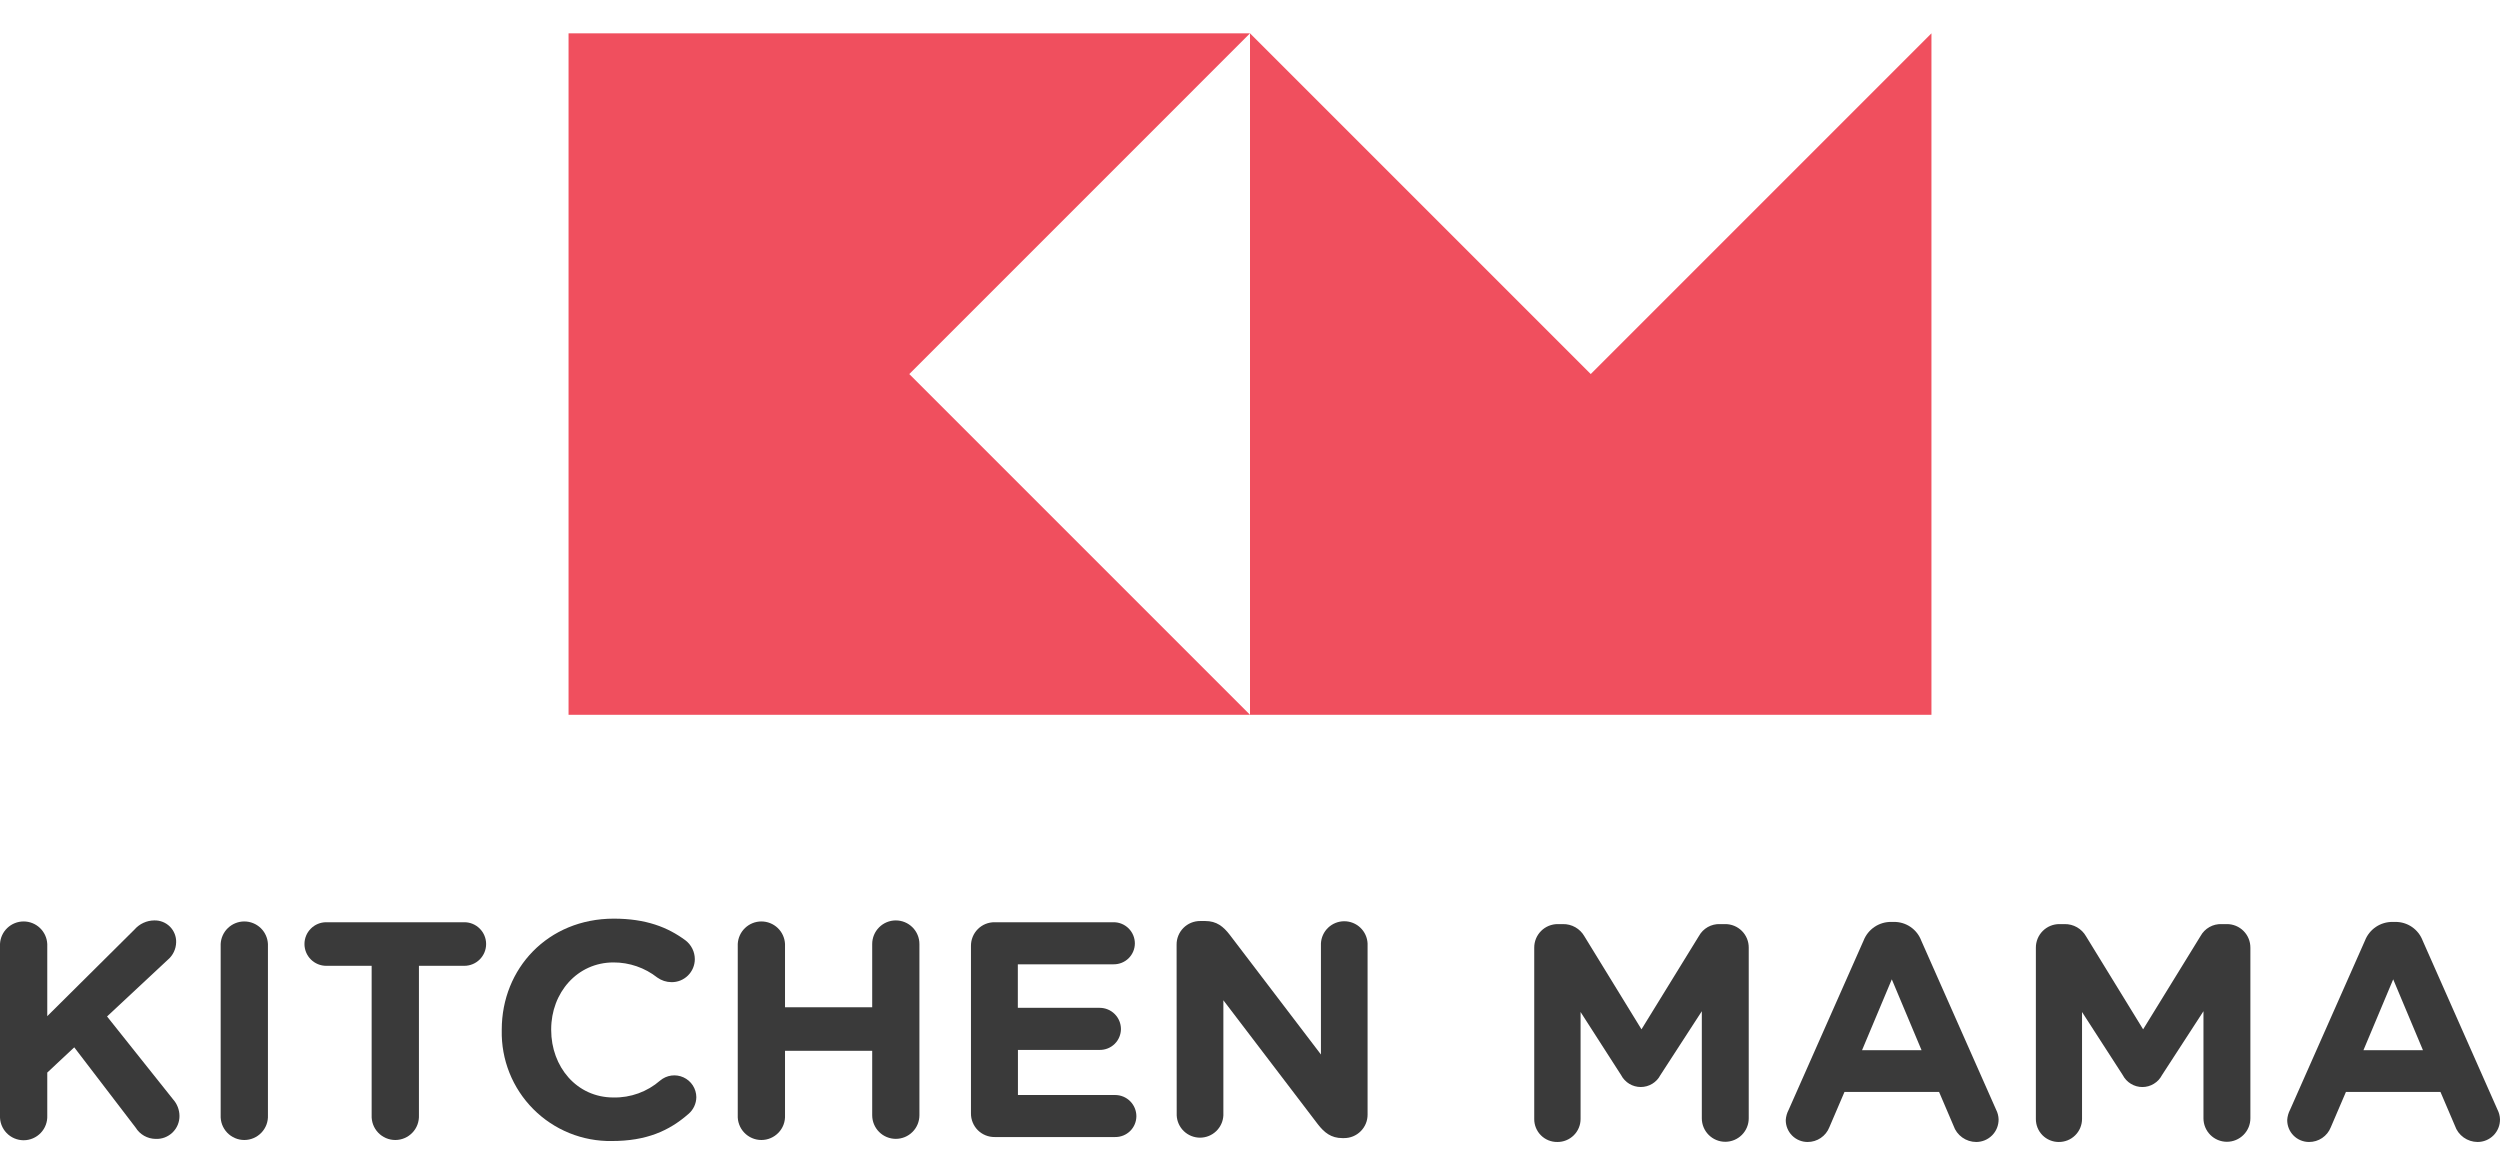
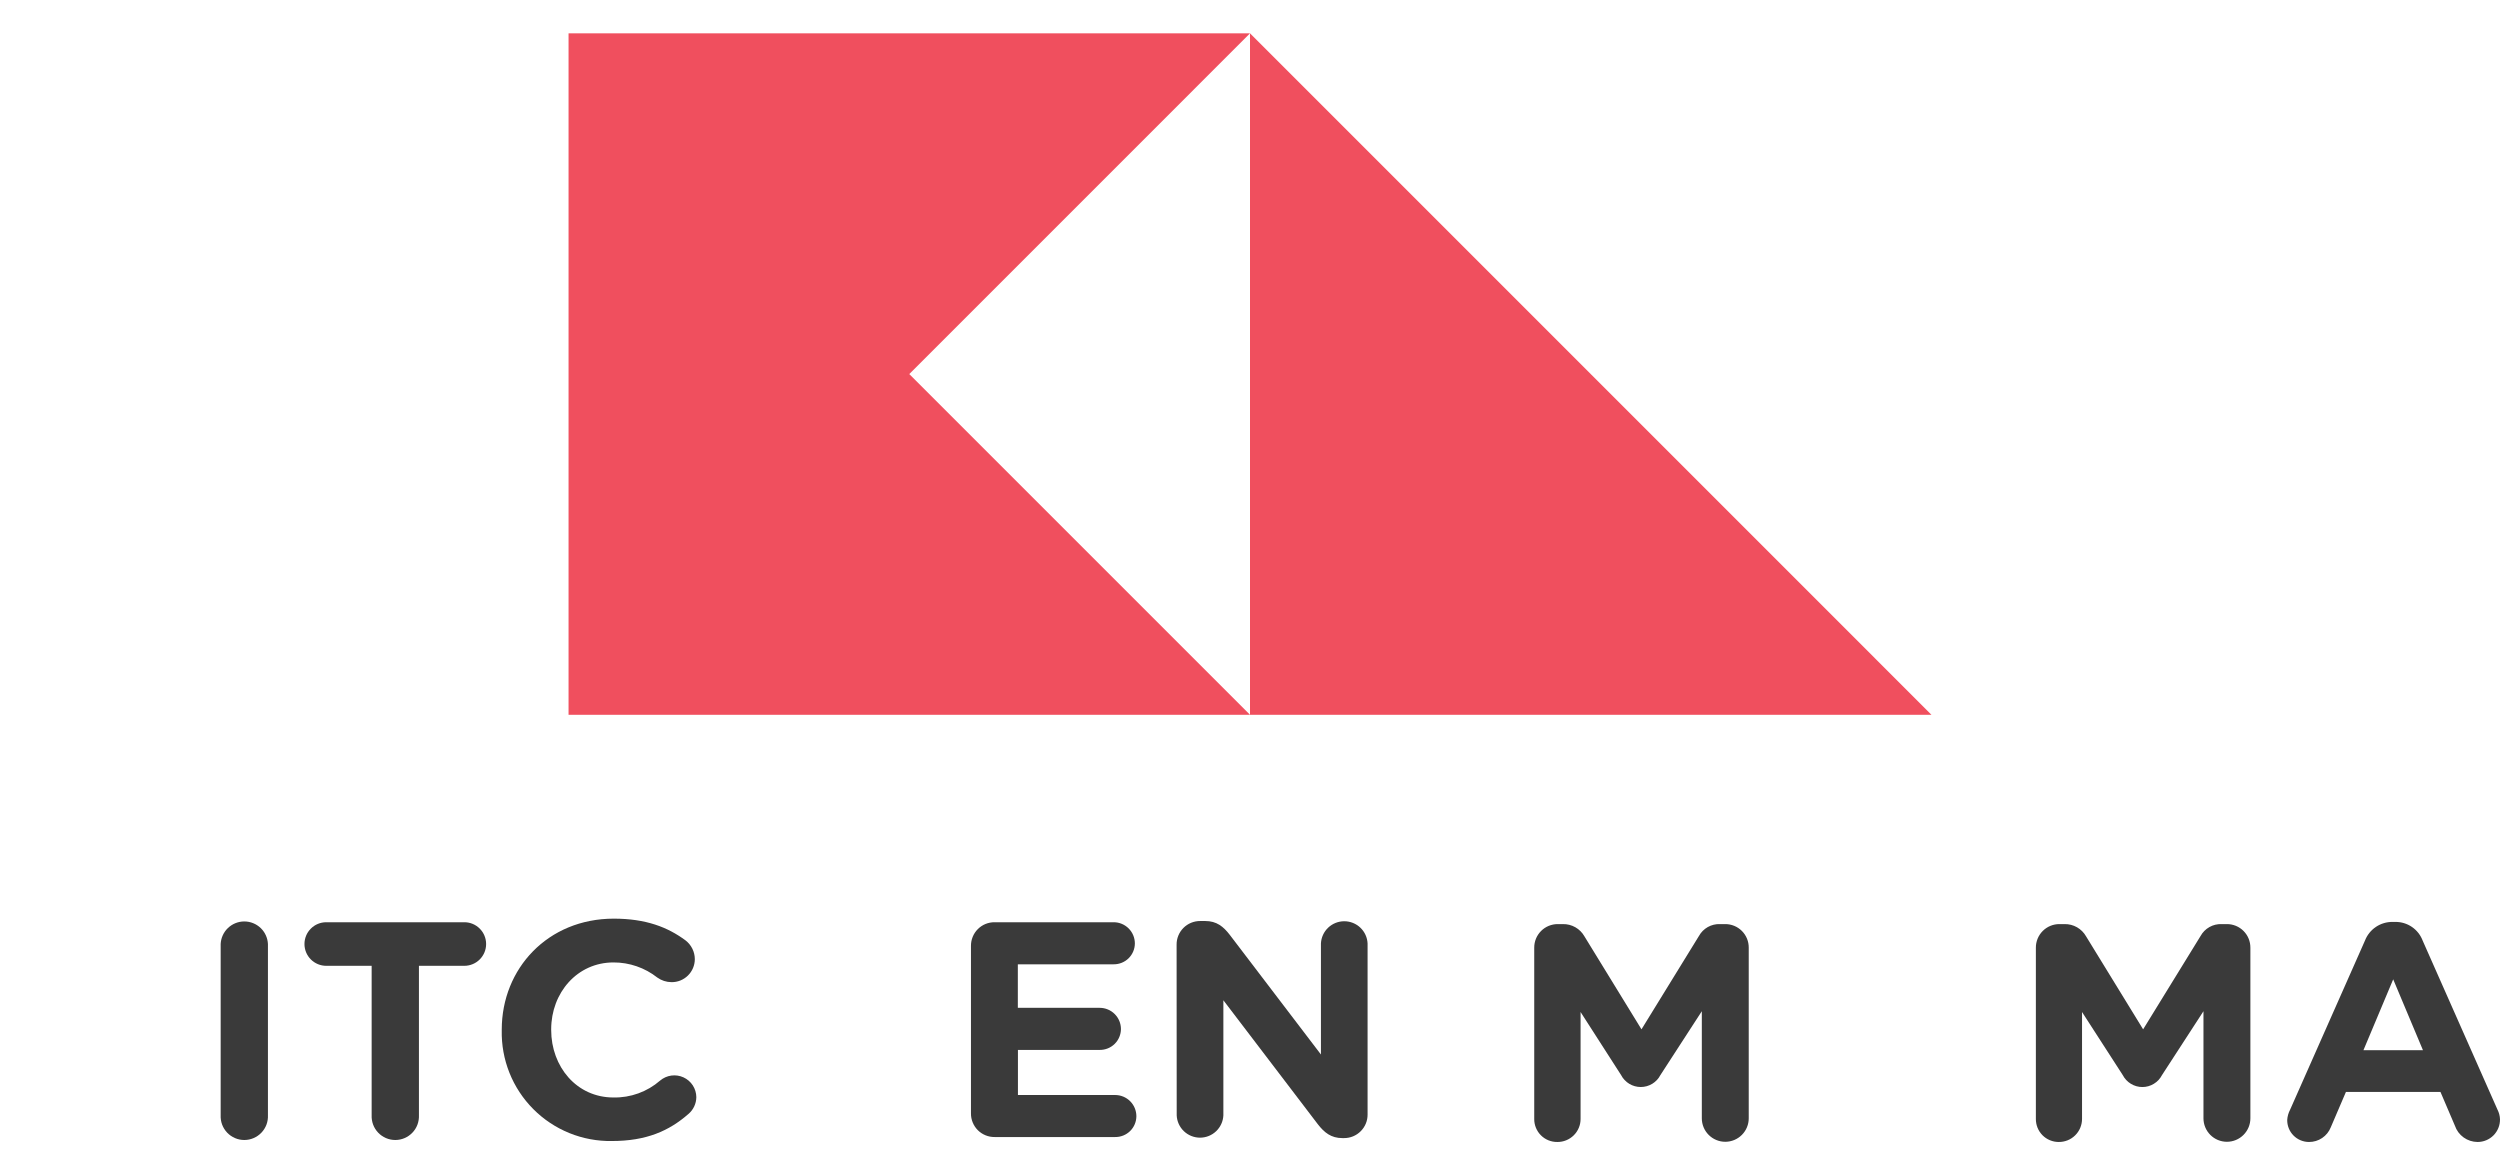
<svg xmlns="http://www.w3.org/2000/svg" width="150" height="70" viewBox="0 0 150 70" fill="none">
  <g clip-path="url(#clip0_1339_1735)">
    <path d="M75 2H34.113V42.887H75L54.557 22.444L75 2Z" fill="#F04F5E" />
-     <path d="M95.444 22.444L75 2V42.887H115.887V2L95.444 22.444Z" fill="#F04F5E" />
+     <path d="M95.444 22.444L75 2V42.887H115.887L95.444 22.444Z" fill="#F04F5E" />
    <path d="M92.054 56.862C92.053 56.676 92.088 56.491 92.159 56.318C92.23 56.145 92.335 55.989 92.467 55.857C92.599 55.725 92.756 55.621 92.929 55.55C93.102 55.48 93.287 55.444 93.473 55.446H93.776C94.037 55.441 94.295 55.507 94.522 55.636C94.749 55.766 94.937 55.954 95.066 56.181L98.489 61.76L101.934 56.163C102.058 55.937 102.242 55.75 102.467 55.623C102.692 55.497 102.947 55.435 103.205 55.446H103.507C103.694 55.444 103.879 55.48 104.051 55.55C104.224 55.621 104.381 55.725 104.513 55.857C104.645 55.989 104.749 56.146 104.82 56.318C104.89 56.491 104.926 56.676 104.924 56.862V67.099C104.924 67.472 104.776 67.83 104.512 68.094C104.248 68.358 103.89 68.507 103.517 68.507C103.143 68.507 102.785 68.358 102.521 68.094C102.257 67.83 102.109 67.472 102.109 67.099V60.673L99.624 64.505C99.512 64.721 99.343 64.902 99.135 65.028C98.927 65.154 98.688 65.221 98.445 65.221C98.202 65.221 97.963 65.154 97.755 65.028C97.547 64.902 97.378 64.721 97.266 64.505L94.835 60.721V67.138C94.835 67.321 94.799 67.502 94.728 67.67C94.657 67.839 94.554 67.992 94.424 68.12C94.294 68.248 94.14 68.35 93.97 68.418C93.801 68.487 93.62 68.521 93.437 68.519C93.255 68.521 93.075 68.486 92.906 68.418C92.737 68.349 92.584 68.248 92.456 68.119C92.327 67.991 92.225 67.838 92.156 67.669C92.087 67.501 92.052 67.32 92.054 67.138V56.862Z" fill="#3A3A3A" />
-     <path d="M107.321 66.585L111.813 56.438C111.942 56.104 112.17 55.818 112.467 55.617C112.763 55.416 113.114 55.311 113.472 55.315H113.638C113.994 55.312 114.341 55.417 114.634 55.618C114.927 55.819 115.151 56.106 115.276 56.438L119.768 66.585C119.858 66.762 119.909 66.957 119.916 67.157C119.918 67.335 119.885 67.511 119.819 67.677C119.753 67.842 119.654 67.992 119.529 68.119C119.404 68.245 119.255 68.346 119.091 68.415C118.926 68.483 118.75 68.519 118.572 68.519C118.272 68.518 117.979 68.423 117.735 68.248C117.49 68.073 117.307 67.826 117.21 67.541L116.344 65.516H110.669L109.761 67.635C109.658 67.897 109.477 68.122 109.244 68.279C109.011 68.437 108.735 68.521 108.453 68.519C108.28 68.519 108.108 68.484 107.949 68.417C107.789 68.351 107.644 68.253 107.522 68.129C107.4 68.006 107.305 67.86 107.24 67.699C107.175 67.538 107.143 67.366 107.146 67.193C107.161 66.98 107.221 66.773 107.321 66.585V66.585ZM115.294 63.013L113.508 58.76L111.722 63.013H115.294Z" fill="#3A3A3A" />
    <path d="M122.152 56.862C122.151 56.676 122.187 56.491 122.258 56.318C122.329 56.145 122.434 55.989 122.566 55.857C122.698 55.725 122.855 55.621 123.028 55.55C123.2 55.48 123.385 55.444 123.572 55.446H123.875C124.136 55.441 124.394 55.507 124.62 55.636C124.847 55.766 125.035 55.954 125.164 56.181L128.588 61.76L132.032 56.163C132.156 55.937 132.341 55.75 132.566 55.623C132.79 55.497 133.046 55.435 133.303 55.446H133.606C133.793 55.444 133.978 55.48 134.15 55.55C134.323 55.621 134.48 55.725 134.611 55.857C134.743 55.989 134.848 56.146 134.918 56.318C134.989 56.491 135.024 56.676 135.023 56.862V67.099C135.023 67.472 134.874 67.83 134.61 68.094C134.346 68.358 133.988 68.507 133.615 68.507C133.242 68.507 132.884 68.358 132.62 68.094C132.356 67.83 132.208 67.472 132.208 67.099V60.673L129.72 64.505C129.608 64.721 129.439 64.902 129.231 65.028C129.024 65.155 128.785 65.222 128.542 65.222C128.299 65.222 128.061 65.155 127.853 65.028C127.645 64.902 127.476 64.721 127.365 64.505L124.922 60.721V67.138C124.922 67.321 124.885 67.502 124.814 67.671C124.743 67.84 124.64 67.993 124.509 68.121C124.379 68.249 124.225 68.351 124.055 68.419C123.885 68.487 123.703 68.521 123.521 68.519C123.34 68.519 123.161 68.483 122.994 68.413C122.827 68.344 122.676 68.242 122.549 68.114C122.422 67.985 122.321 67.833 122.253 67.666C122.185 67.498 122.151 67.319 122.152 67.138V56.862Z" fill="#3A3A3A" />
    <path d="M137.405 66.585L141.897 56.438C142.026 56.104 142.254 55.818 142.55 55.617C142.847 55.416 143.198 55.311 143.556 55.315H143.722C144.077 55.312 144.425 55.417 144.718 55.618C145.011 55.819 145.235 56.106 145.36 56.438L149.852 66.585C149.942 66.762 149.993 66.957 150 67.157C150.002 67.335 149.969 67.511 149.903 67.677C149.836 67.842 149.738 67.992 149.613 68.119C149.488 68.245 149.339 68.346 149.174 68.415C149.01 68.483 148.834 68.519 148.656 68.519C148.355 68.518 148.063 68.423 147.818 68.248C147.574 68.073 147.391 67.826 147.294 67.541L146.428 65.516H140.756L139.848 67.635C139.745 67.897 139.564 68.122 139.331 68.279C139.098 68.437 138.822 68.521 138.54 68.519C138.367 68.519 138.195 68.484 138.036 68.417C137.876 68.351 137.731 68.253 137.609 68.129C137.487 68.006 137.391 67.86 137.327 67.699C137.262 67.538 137.23 67.366 137.233 67.193C137.247 66.98 137.306 66.773 137.405 66.585ZM145.378 63.013L143.592 58.76L141.806 63.013H145.378Z" fill="#3A3A3A" />
-     <path d="M-0 56.641C0.016 56.276 0.173 55.932 0.437 55.68C0.701 55.428 1.052 55.287 1.418 55.287C1.783 55.287 2.134 55.428 2.398 55.68C2.662 55.932 2.819 56.276 2.836 56.641V60.97L8.066 55.776C8.215 55.604 8.398 55.466 8.605 55.371C8.811 55.276 9.035 55.226 9.262 55.225C9.435 55.221 9.607 55.252 9.767 55.316C9.928 55.38 10.073 55.476 10.196 55.598C10.318 55.721 10.414 55.867 10.478 56.027C10.543 56.188 10.574 56.359 10.569 56.532C10.566 56.736 10.518 56.937 10.429 57.121C10.34 57.305 10.212 57.468 10.055 57.598L6.423 60.988L10.382 65.958C10.628 66.232 10.765 66.586 10.769 66.954C10.771 67.14 10.734 67.325 10.662 67.497C10.589 67.669 10.482 67.824 10.348 67.954C10.213 68.083 10.053 68.183 9.879 68.249C9.704 68.314 9.518 68.343 9.331 68.334C9.091 68.33 8.855 68.266 8.646 68.147C8.437 68.028 8.262 67.858 8.136 67.653L4.455 62.84L2.836 64.354V66.93C2.845 67.121 2.814 67.313 2.747 67.493C2.68 67.672 2.577 67.837 2.444 67.975C2.312 68.114 2.152 68.225 1.976 68.3C1.8 68.376 1.61 68.415 1.418 68.415C1.226 68.415 1.036 68.376 0.859 68.3C0.683 68.225 0.523 68.114 0.391 67.975C0.258 67.837 0.155 67.672 0.088 67.493C0.021 67.313 -0.009 67.121 -0 66.93V56.641Z" fill="#3A3A3A" />
    <path d="M13.24 56.641C13.257 56.276 13.413 55.932 13.678 55.68C13.942 55.428 14.293 55.287 14.658 55.287C15.023 55.287 15.374 55.428 15.638 55.68C15.902 55.932 16.059 56.276 16.076 56.641V66.914C16.085 67.106 16.055 67.298 15.988 67.478C15.92 67.657 15.817 67.822 15.685 67.96C15.552 68.099 15.393 68.21 15.216 68.285C15.04 68.361 14.85 68.4 14.658 68.4C14.466 68.4 14.276 68.361 14.1 68.285C13.923 68.21 13.764 68.099 13.631 67.96C13.499 67.822 13.396 67.657 13.328 67.478C13.261 67.298 13.231 67.106 13.24 66.914V56.641Z" fill="#3A3A3A" />
    <path d="M22.299 57.949H19.575C19.228 57.949 18.896 57.811 18.651 57.566C18.405 57.321 18.268 56.988 18.268 56.641C18.268 56.294 18.405 55.962 18.651 55.717C18.896 55.471 19.228 55.334 19.575 55.334H27.86C28.032 55.334 28.201 55.367 28.36 55.433C28.519 55.499 28.663 55.595 28.784 55.717C28.906 55.838 29.002 55.982 29.068 56.141C29.134 56.3 29.167 56.469 29.167 56.641C29.167 56.813 29.134 56.983 29.068 57.142C29.002 57.3 28.906 57.444 28.784 57.566C28.663 57.687 28.519 57.784 28.36 57.849C28.201 57.915 28.032 57.949 27.86 57.949H25.136V66.914C25.144 67.106 25.114 67.298 25.047 67.478C24.98 67.657 24.877 67.822 24.744 67.96C24.612 68.099 24.452 68.21 24.276 68.285C24.099 68.361 23.909 68.4 23.718 68.4C23.526 68.4 23.336 68.361 23.159 68.285C22.983 68.21 22.823 68.099 22.691 67.96C22.558 67.822 22.455 67.657 22.388 67.478C22.321 67.298 22.291 67.106 22.299 66.914V57.949Z" fill="#3A3A3A" />
    <path d="M30.105 61.814V61.778C30.105 58.115 32.869 55.119 36.828 55.119C38.759 55.119 40.067 55.633 41.135 56.426C41.307 56.559 41.446 56.729 41.542 56.924C41.638 57.118 41.688 57.332 41.689 57.549C41.689 57.732 41.652 57.913 41.581 58.082C41.51 58.251 41.407 58.404 41.276 58.532C41.146 58.66 40.992 58.761 40.822 58.83C40.652 58.898 40.47 58.932 40.288 58.929C39.983 58.927 39.688 58.831 39.44 58.654C38.69 58.063 37.762 57.743 36.807 57.746C34.636 57.746 33.071 59.562 33.071 61.76V61.796C33.071 64.006 34.6 65.849 36.807 65.849C37.833 65.87 38.831 65.509 39.606 64.835C39.798 64.673 40.031 64.569 40.279 64.534C40.528 64.5 40.781 64.537 41.008 64.641C41.236 64.745 41.43 64.912 41.567 65.122C41.703 65.332 41.777 65.577 41.78 65.828C41.778 66.021 41.734 66.212 41.652 66.387C41.569 66.562 41.45 66.717 41.301 66.842C40.142 67.856 38.777 68.461 36.716 68.461C35.841 68.476 34.971 68.313 34.16 67.984C33.349 67.654 32.613 67.165 31.996 66.544C31.379 65.924 30.893 65.185 30.568 64.372C30.243 63.559 30.086 62.689 30.105 61.814Z" fill="#3A3A3A" />
-     <path d="M44.265 56.641C44.282 56.276 44.439 55.932 44.703 55.68C44.967 55.428 45.318 55.287 45.683 55.287C46.048 55.287 46.4 55.428 46.664 55.68C46.928 55.932 47.084 56.276 47.101 56.641V60.434H52.332V56.641C52.332 56.266 52.481 55.905 52.747 55.64C53.012 55.374 53.373 55.225 53.748 55.225C54.124 55.225 54.484 55.374 54.75 55.64C55.016 55.905 55.165 56.266 55.165 56.641V66.914C55.165 67.1 55.128 67.285 55.057 67.457C54.986 67.628 54.882 67.785 54.75 67.916C54.618 68.048 54.462 68.152 54.291 68.223C54.119 68.294 53.934 68.331 53.748 68.331C53.562 68.331 53.378 68.294 53.206 68.223C53.034 68.152 52.878 68.048 52.747 67.916C52.615 67.785 52.511 67.628 52.44 67.457C52.368 67.285 52.332 67.1 52.332 66.914V63.049H47.101V66.914C47.11 67.106 47.08 67.298 47.013 67.478C46.946 67.657 46.843 67.822 46.71 67.96C46.577 68.099 46.418 68.21 46.242 68.285C46.065 68.361 45.875 68.4 45.683 68.4C45.491 68.4 45.301 68.361 45.125 68.285C44.948 68.21 44.789 68.099 44.657 67.96C44.524 67.822 44.421 67.657 44.354 67.478C44.286 67.298 44.256 67.106 44.265 66.914V56.641Z" fill="#3A3A3A" />
    <path d="M58.258 66.805V56.753C58.256 56.566 58.292 56.381 58.363 56.208C58.433 56.035 58.538 55.878 58.67 55.746C58.802 55.614 58.959 55.509 59.132 55.438C59.305 55.368 59.491 55.332 59.678 55.334H66.821C67.158 55.334 67.481 55.469 67.719 55.707C67.957 55.945 68.091 56.268 68.092 56.605C68.091 56.771 68.058 56.935 67.993 57.088C67.929 57.241 67.835 57.379 67.717 57.496C67.599 57.612 67.459 57.704 67.305 57.766C67.151 57.828 66.987 57.86 66.821 57.858H61.07V60.47H65.986C66.322 60.471 66.645 60.605 66.883 60.843C67.122 61.082 67.256 61.405 67.257 61.742C67.256 61.907 67.222 62.071 67.158 62.224C67.094 62.377 67 62.516 66.882 62.632C66.763 62.749 66.624 62.841 66.47 62.903C66.316 62.965 66.151 62.996 65.986 62.995H61.076V65.701H66.912C67.249 65.701 67.572 65.836 67.81 66.074C68.048 66.312 68.182 66.635 68.183 66.972C68.182 67.138 68.149 67.302 68.084 67.454C68.02 67.607 67.926 67.746 67.808 67.862C67.689 67.978 67.549 68.07 67.396 68.131C67.242 68.193 67.077 68.224 66.912 68.222H59.678C59.491 68.224 59.306 68.189 59.133 68.118C58.96 68.048 58.802 67.944 58.67 67.812C58.538 67.68 58.434 67.523 58.363 67.35C58.292 67.177 58.256 66.992 58.258 66.805Z" fill="#3A3A3A" />
    <path d="M70.596 56.678C70.594 56.491 70.63 56.306 70.701 56.134C70.772 55.962 70.876 55.805 71.008 55.673C71.14 55.541 71.296 55.437 71.469 55.366C71.641 55.296 71.826 55.26 72.012 55.261H72.315C72.996 55.261 73.402 55.591 73.786 56.09L79.256 63.27V56.611C79.272 56.251 79.427 55.911 79.688 55.662C79.949 55.413 80.295 55.275 80.656 55.275C81.016 55.275 81.362 55.413 81.623 55.662C81.884 55.911 82.039 56.251 82.055 56.611V66.866C82.057 67.053 82.022 67.238 81.951 67.411C81.88 67.584 81.775 67.741 81.643 67.873C81.511 68.006 81.354 68.11 81.181 68.181C81.008 68.252 80.823 68.287 80.636 68.286H80.545C79.864 68.286 79.458 67.953 79.071 67.456L73.402 60.016V66.924C73.385 67.284 73.23 67.623 72.969 67.872C72.709 68.121 72.362 68.26 72.002 68.26C71.641 68.26 71.295 68.121 71.034 67.872C70.773 67.623 70.618 67.284 70.602 66.924L70.596 56.678Z" fill="#3A3A3A" />
  </g>
  <defs>
    <clipPath id="clip0_1339_1735">
      <rect width="150" height="66.519" fill="white" transform="translate(0 2)" />
    </clipPath>
  </defs>
</svg>